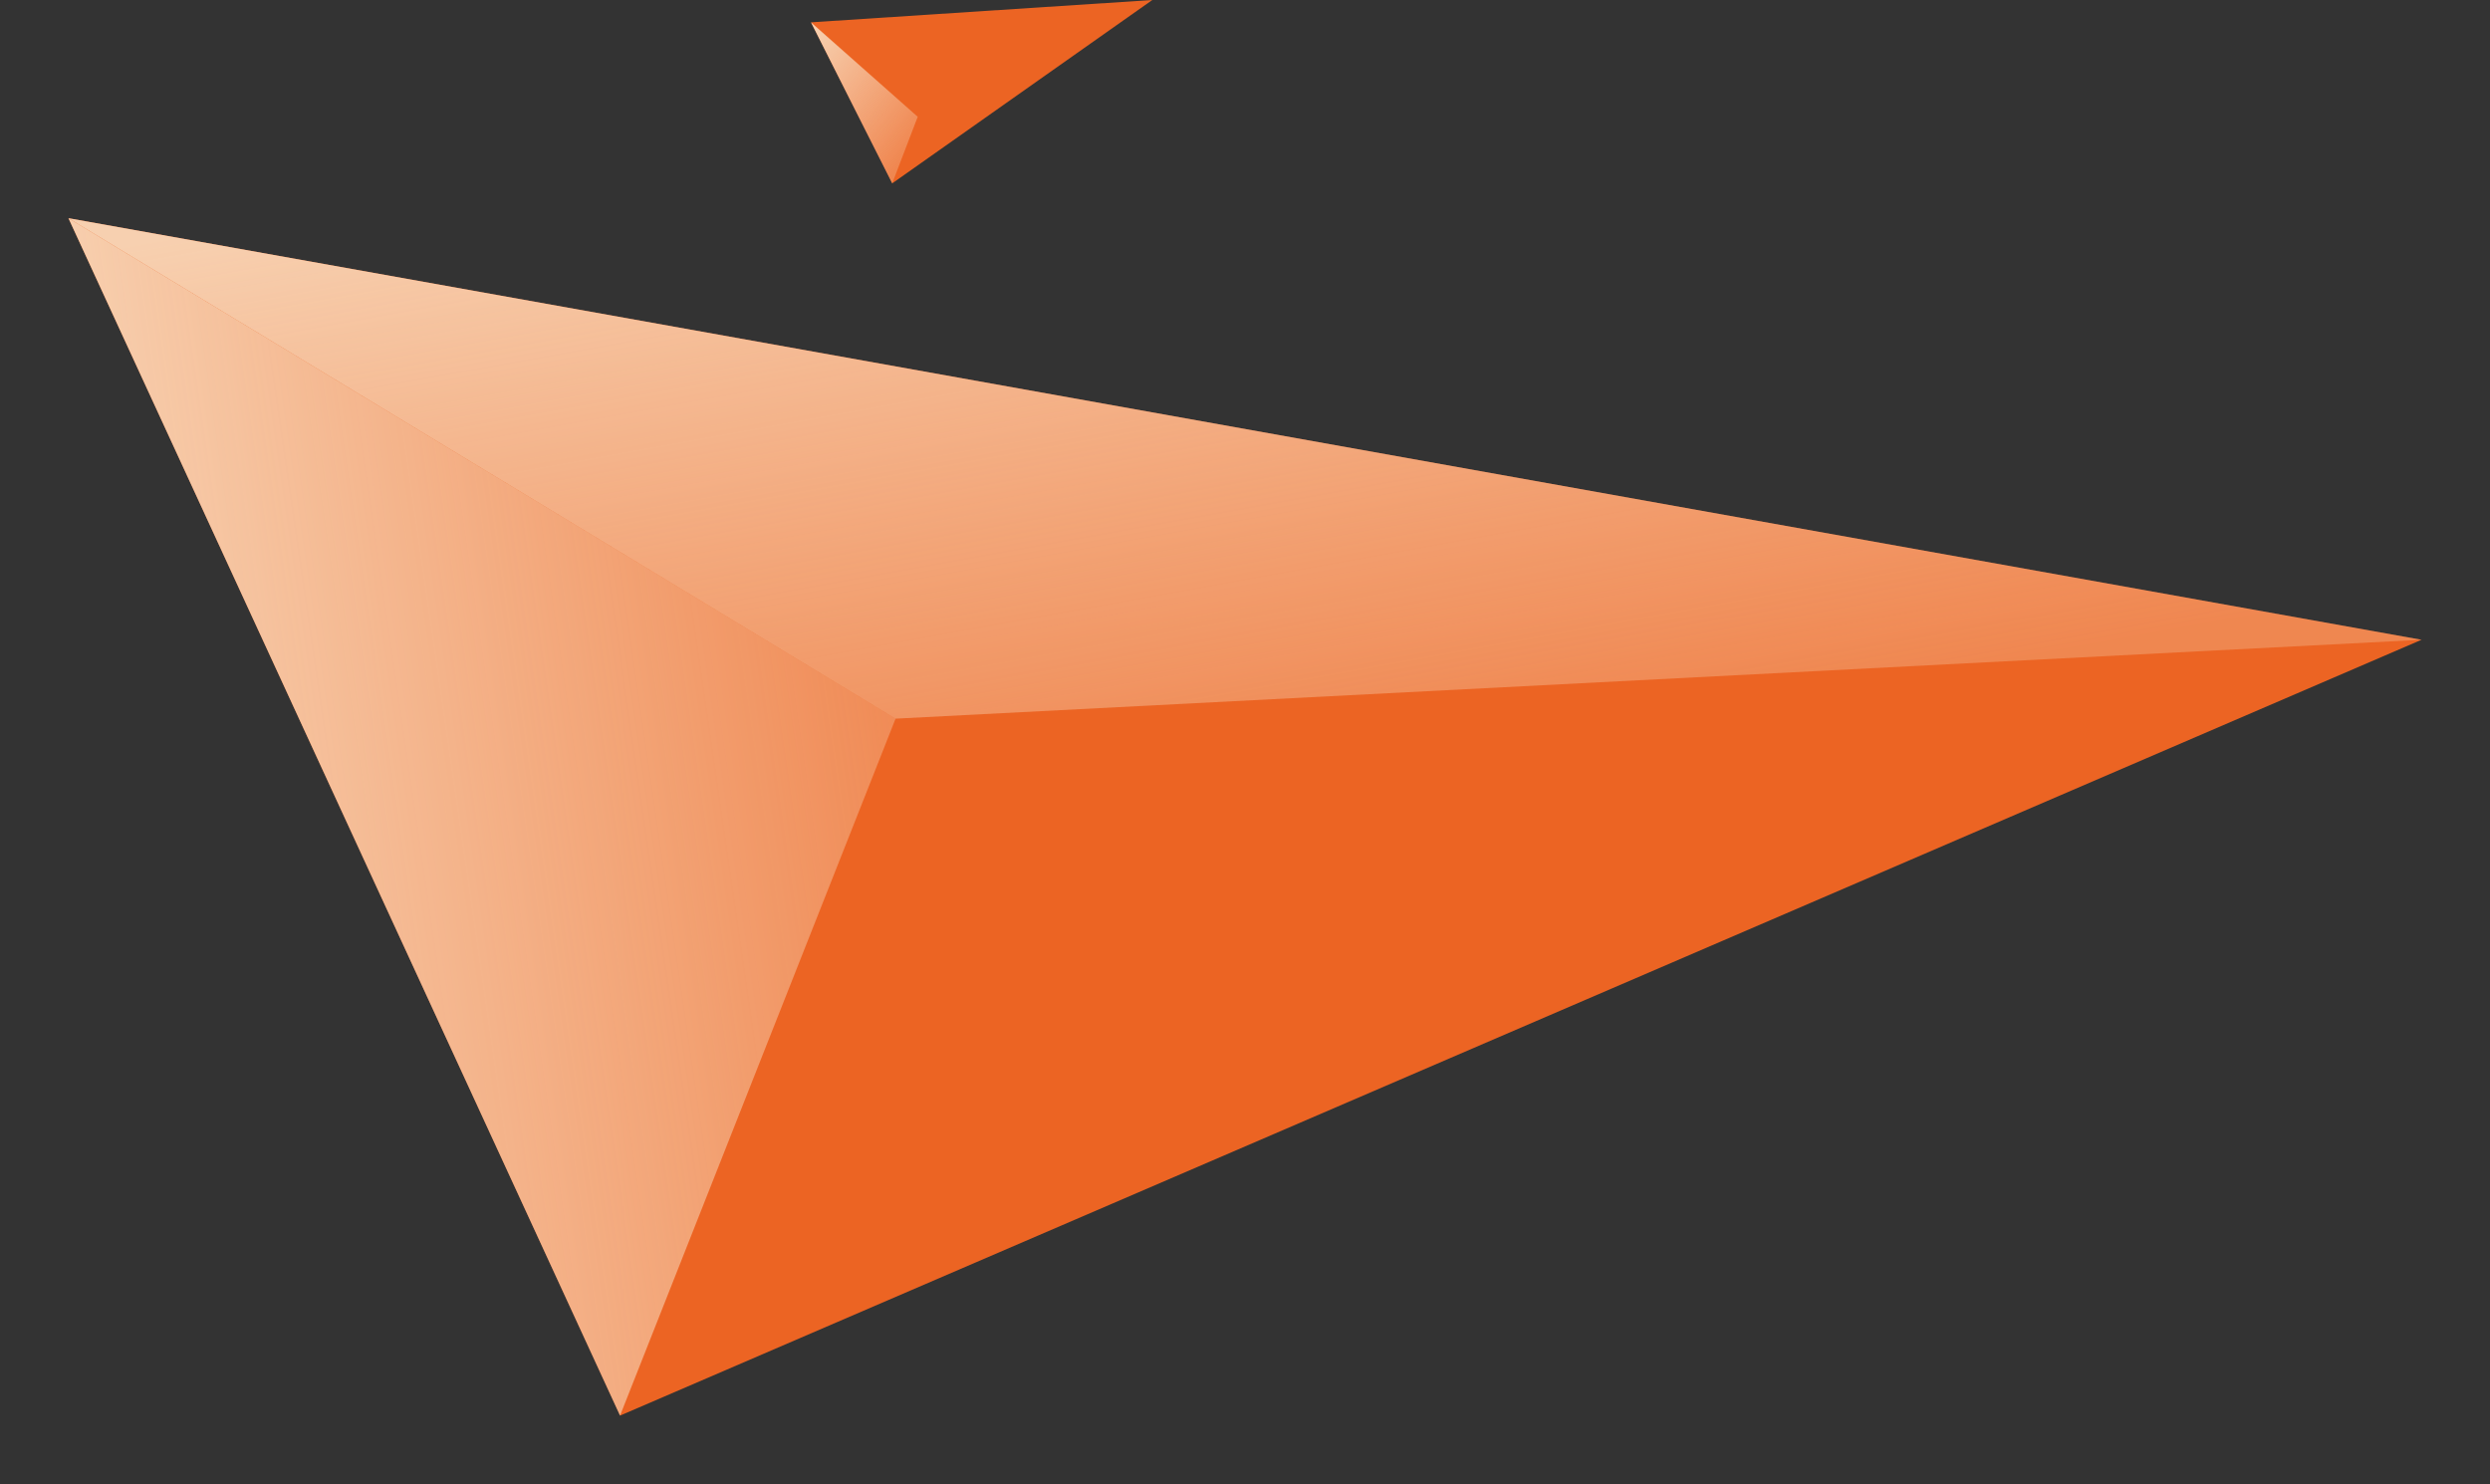
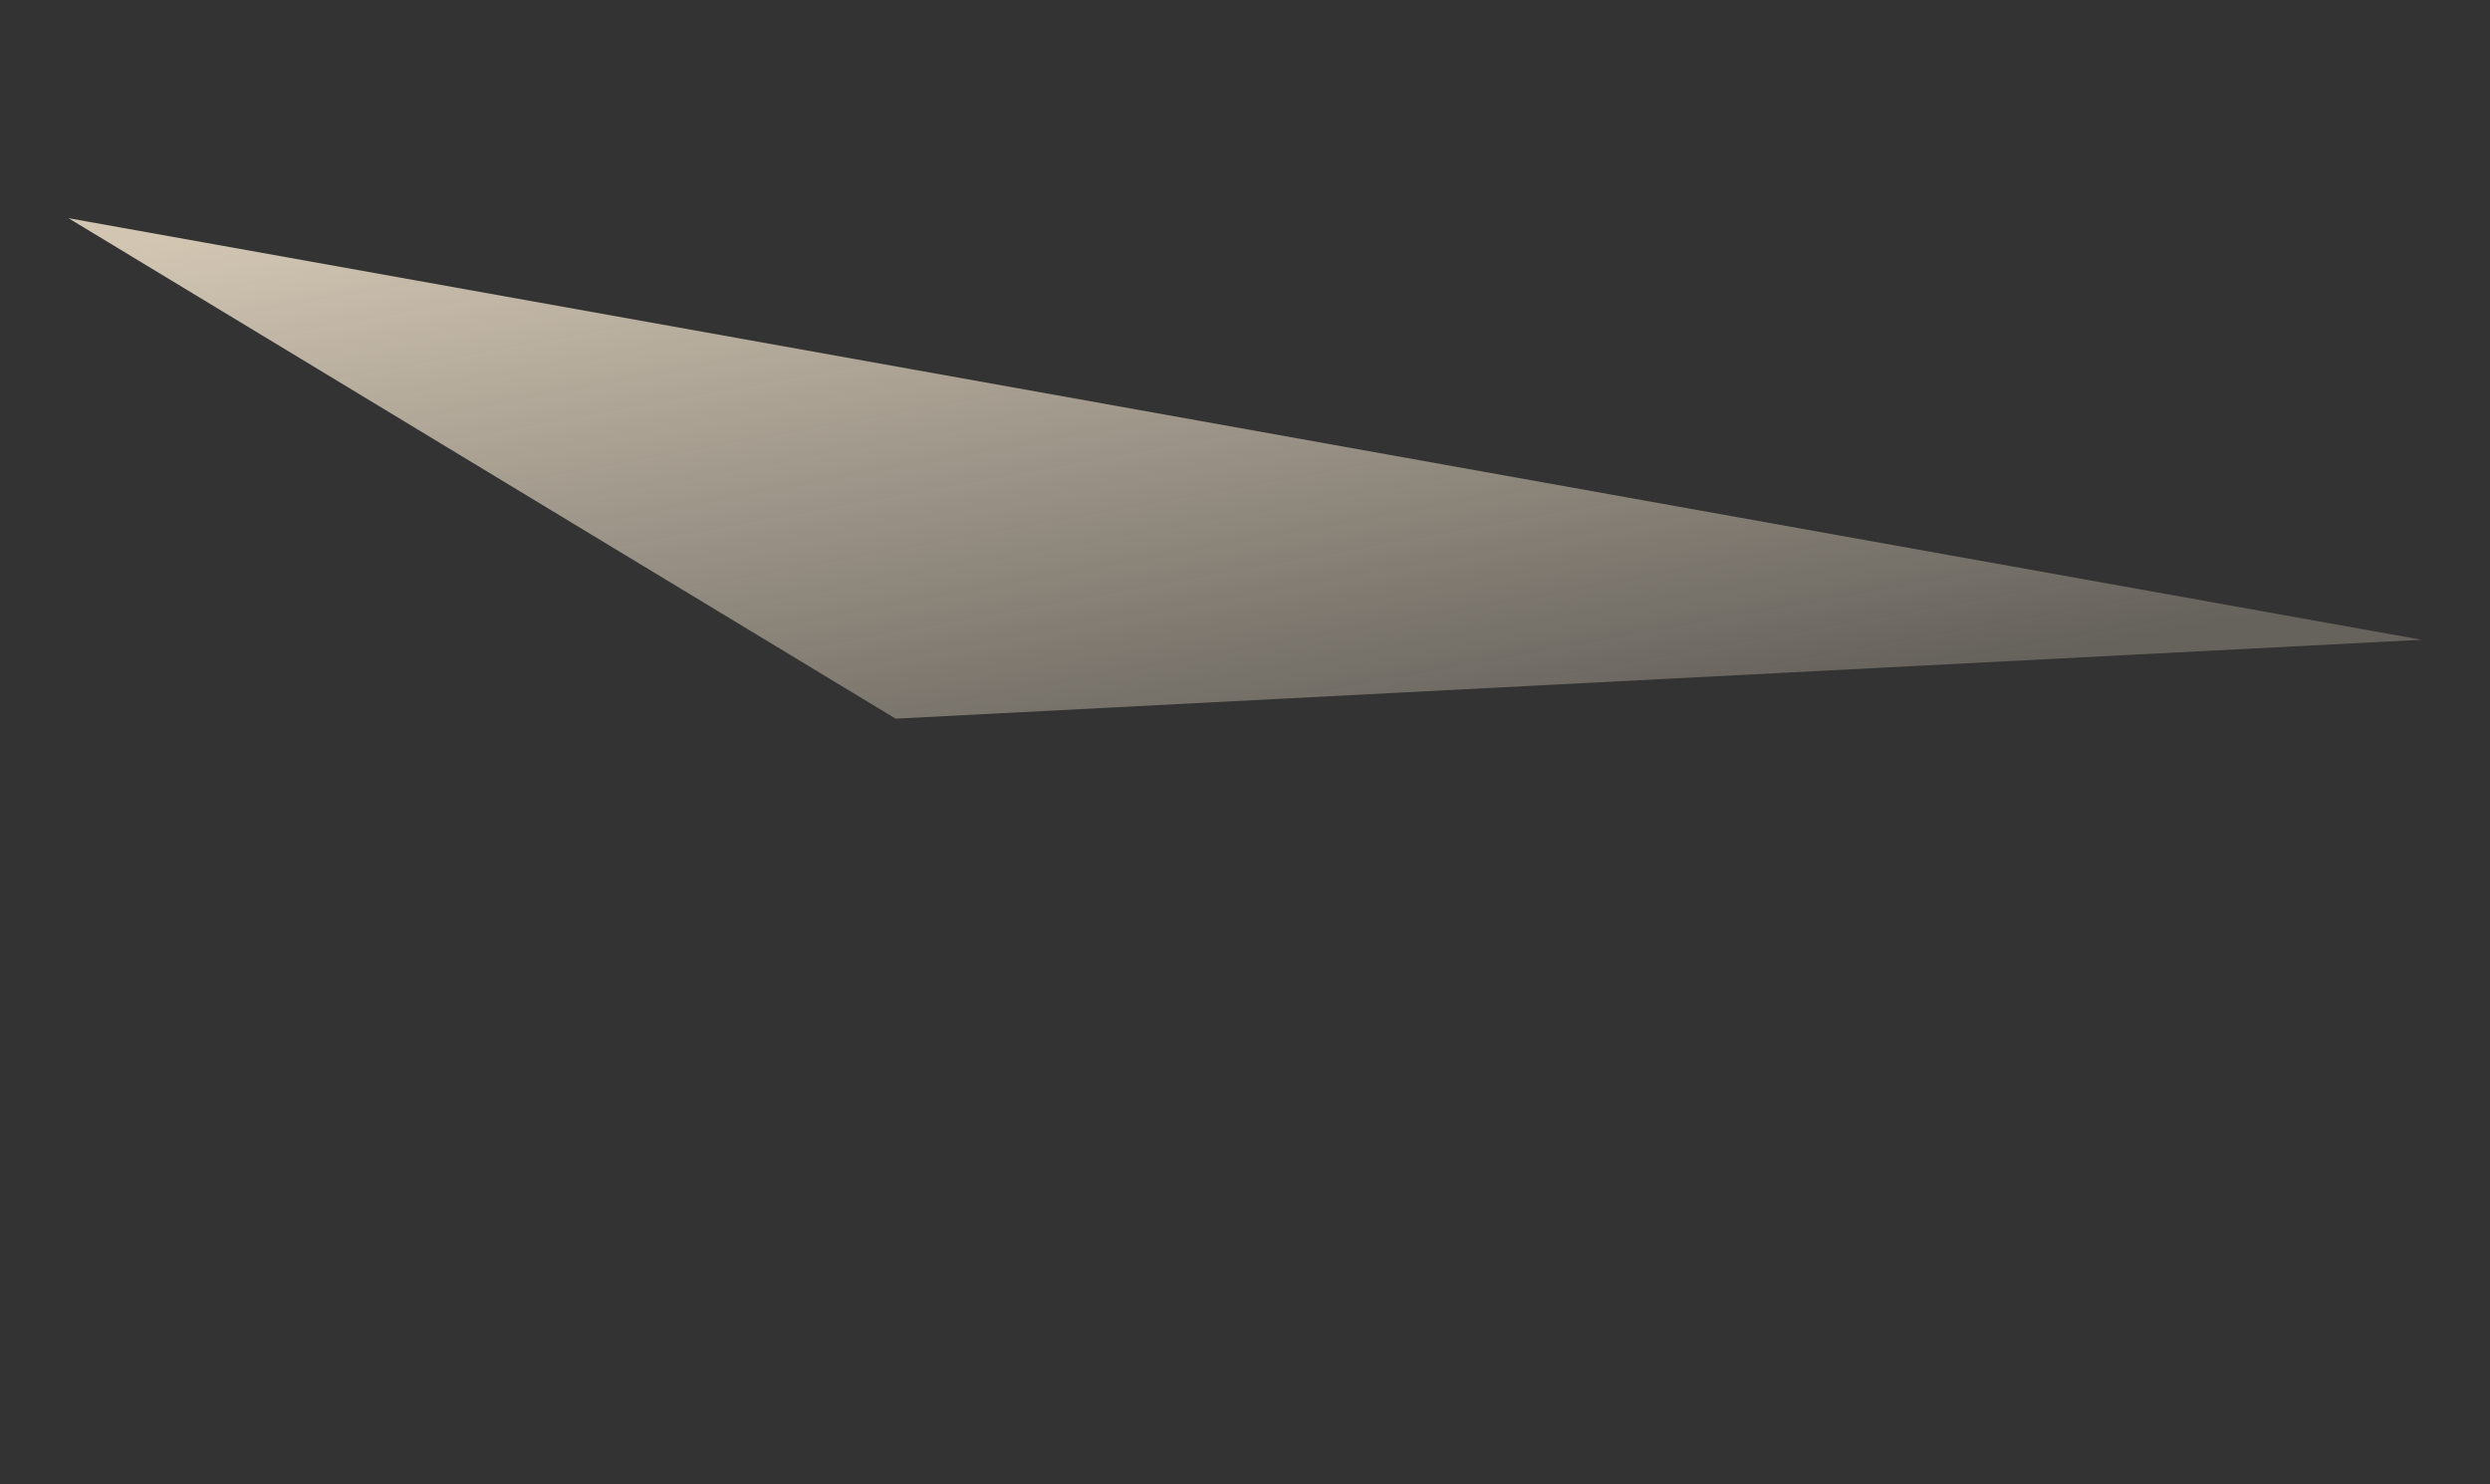
<svg xmlns="http://www.w3.org/2000/svg" xmlns:xlink="http://www.w3.org/1999/xlink" width="436.5" height="260.162" viewBox="0 0 436.5 260.162">
  <rect x="0" y="0" width="436.5" height="260.162" fill="#333333" stroke="none" />
  <defs>
    <linearGradient id="linear-gradient" x1="0.029" y1="0.048" x2="0.769" y2="0.929" gradientUnits="objectBoundingBox">
      <stop offset="0" stop-color="#faebd3" />
      <stop offset="1" stop-color="#faebd3" stop-opacity="0.322" />
    </linearGradient>
    <linearGradient id="linear-gradient-2" x1="0.013" y1="0.201" x2="0.976" y2="0" xlink:href="#linear-gradient" />
  </defs>
  <g id="Groupe_167" data-name="Groupe 167" transform="translate(-1368 -2747.014)">
    <g id="Groupe_169" data-name="Groupe 169">
-       <path id="Tracé_243" data-name="Tracé 243" d="M-19009.121-18496.771l-96.7-209.914,412.5,73.908Z" transform="translate(20485.816 21491.947)" fill="#ec6423" />
      <path id="Tracé_257" data-name="Tracé 257" d="M-18960.816-18618.947l-145-87.738,412.5,73.908Z" transform="translate(20485.816 21491.947)" opacity="0.8" fill="url(#linear-gradient)" style="mix-blend-mode: hard-light;isolation: isolate" />
-       <path id="Tracé_256" data-name="Tracé 256" d="M-19009.121-18496.771l-96.7-209.914,145,87.738Z" transform="translate(20485.816 21491.947)" opacity="0.8" fill="url(#linear-gradient-2)" style="mix-blend-mode: hard-light;isolation: isolate" />
    </g>
    <g id="Groupe_164" data-name="Groupe 164" transform="translate(1073 364.158)">
-       <path id="Tracé_250" data-name="Tracé 250" d="M-20415.346-19994.346l-14.238-28.232,59.834-3.914Z" transform="translate(20866.75 22409.348)" fill="#ec6423" />
-       <path id="Tracé_251" data-name="Tracé 251" d="M-20415.346-19994.346l-14.238-28.232,18.713,16.561Z" transform="translate(20866.75 22409.348)" opacity="0.8" fill="url(#linear-gradient)" style="mix-blend-mode: hard-light;isolation: isolate" />
-       <path id="Tracé_252" data-name="Tracé 252" d="M-20429.58-20022.582l59.83-3.908-41.121,20.473Z" transform="translate(20866.75 22409.348)" opacity="0.8" fill="url(#linear-gradient-2)" style="mix-blend-mode: hard-light;isolation: isolate" />
-     </g>
+       </g>
  </g>
</svg>